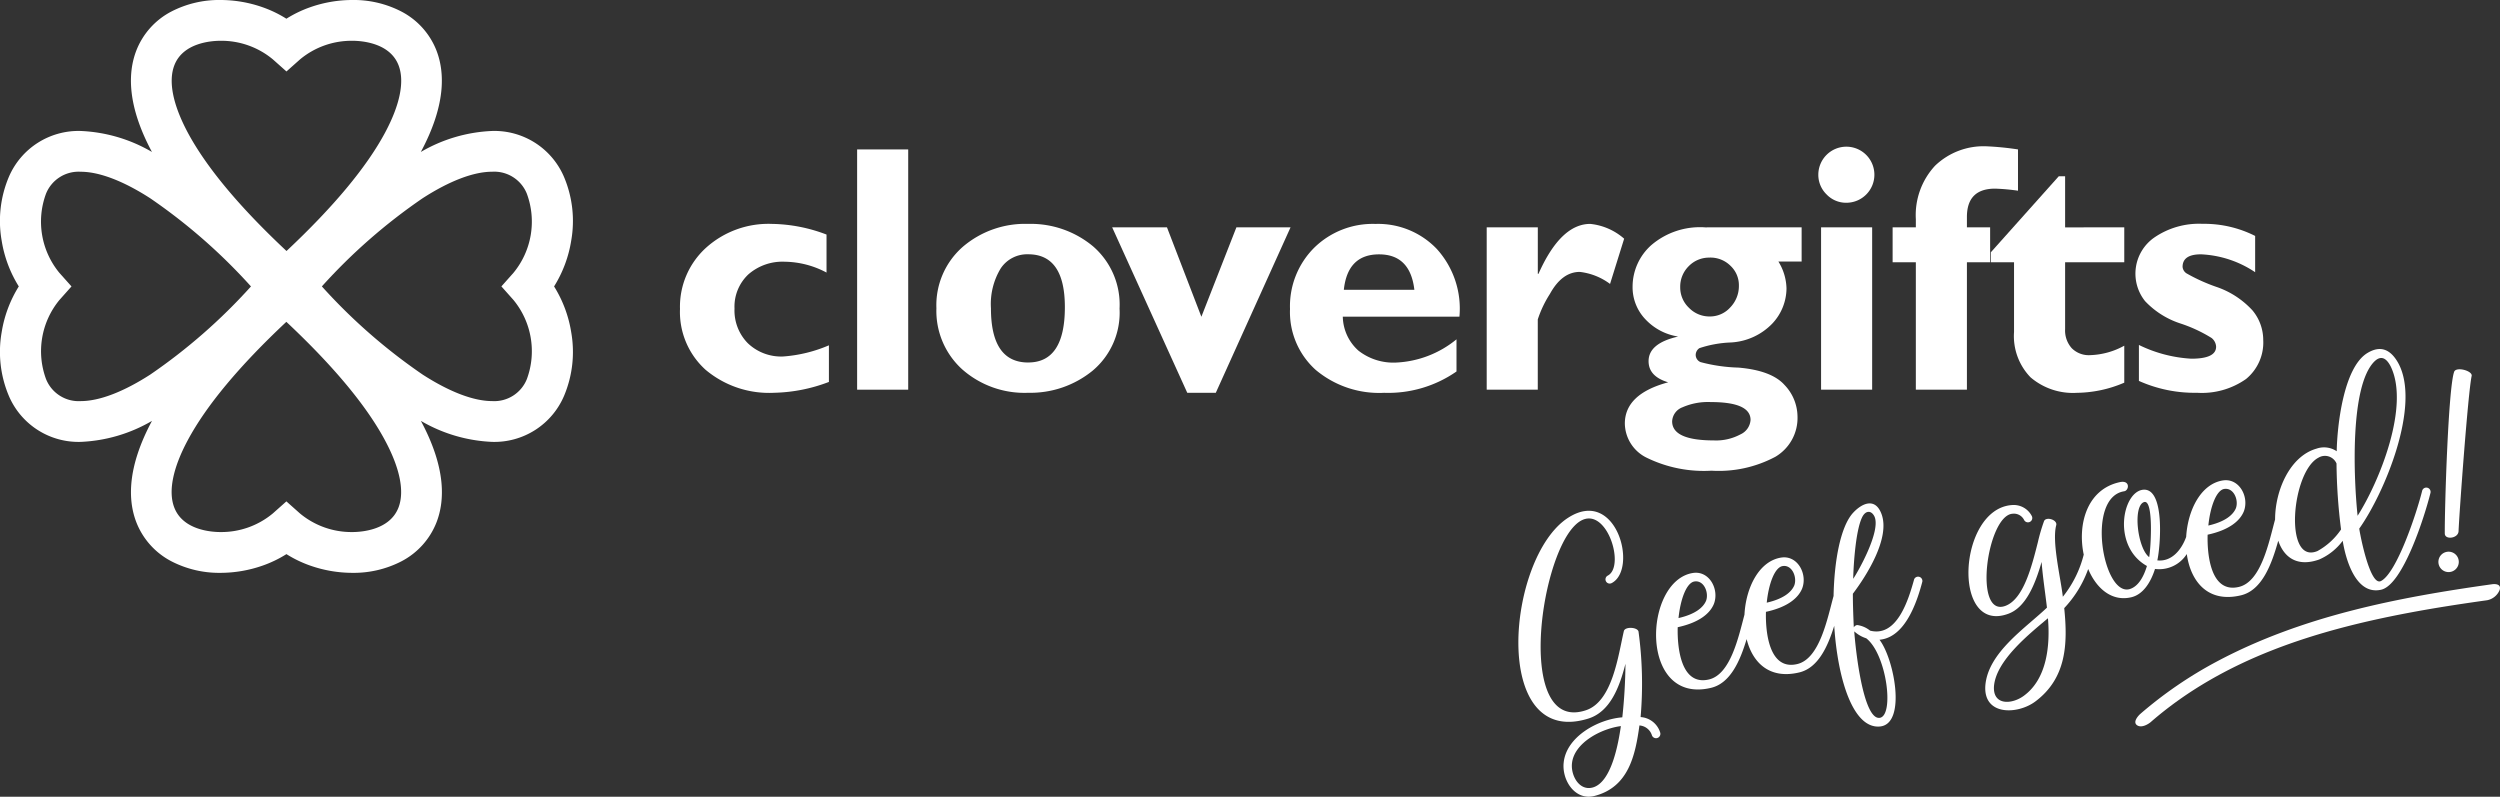
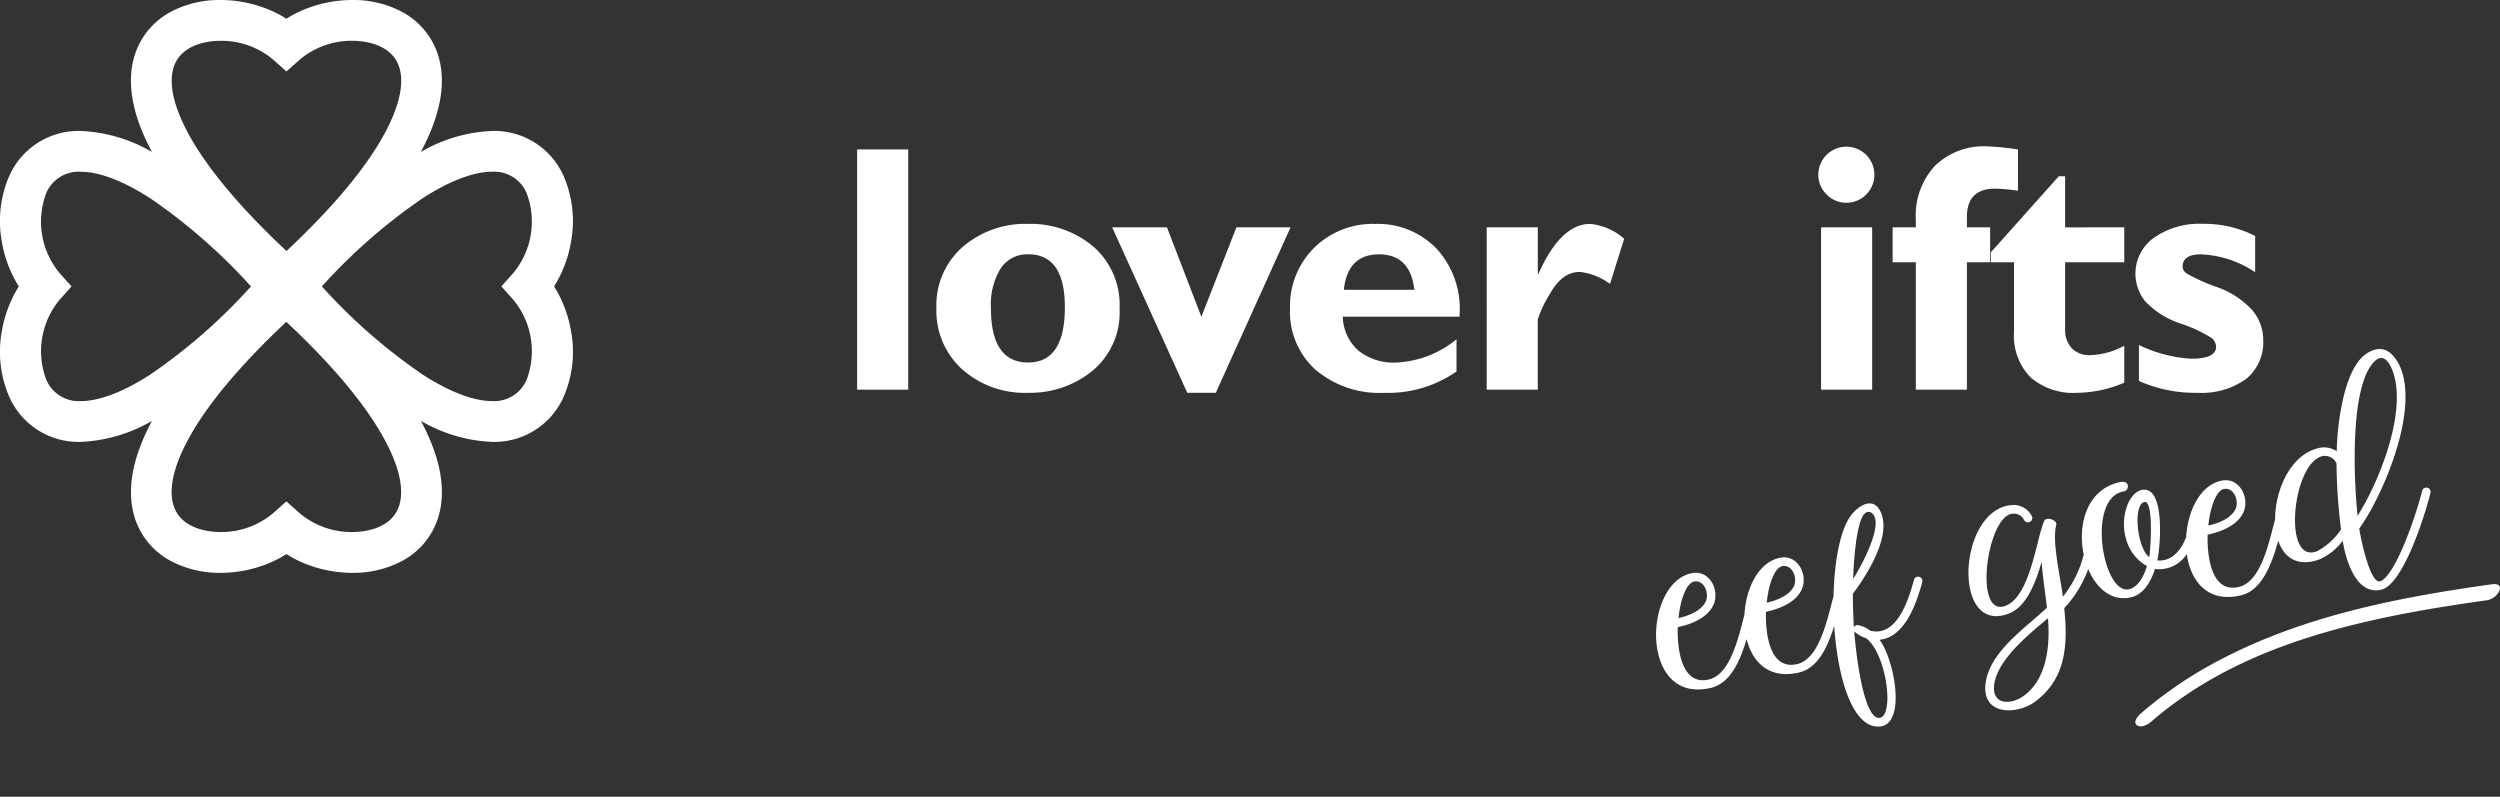
<svg xmlns="http://www.w3.org/2000/svg" width="267" height="85.088" viewBox="0 0 267 85.088">
  <rect x="0" y="0" width="267" height="85.088" fill="#333333" stroke="none" />
  <g id="Group_741" data-name="Group 741" transform="translate(-110.539 -95.61)">
    <g id="Group_6" data-name="Group 6" transform="translate(110.538 95.61)">
      <g id="Group_5" data-name="Group 5">
        <path id="Path_1" data-name="Path 1" d="M133.063,109.791a13.133,13.133,0,0,0-1.832-4.907,13.139,13.139,0,0,0,1.832-4.907,12.084,12.084,0,0,0-.771-6.787,8.087,8.087,0,0,0-7.676-4.91A16.44,16.44,0,0,0,117,90.522c2.647-4.939,2.591-8.44,1.673-10.823a7.953,7.953,0,0,0-3.728-4.163,11.1,11.1,0,0,0-5.261-1.244,13.664,13.664,0,0,0-4.49.77,12.538,12.538,0,0,0-2.553,1.23,12.527,12.527,0,0,0-2.553-1.23,13.661,13.661,0,0,0-4.49-.77,11.112,11.112,0,0,0-5.262,1.243A7.957,7.957,0,0,0,86.611,79.7c-.918,2.382-.974,5.883,1.673,10.823a16.44,16.44,0,0,0-7.611-2.242A8.088,8.088,0,0,0,73,93.189a12.08,12.08,0,0,0-.77,6.787,13.137,13.137,0,0,0,1.832,4.907,13.129,13.129,0,0,0-1.831,4.906,12.079,12.079,0,0,0,.77,6.786,8.088,8.088,0,0,0,7.676,4.911h0a16.438,16.438,0,0,0,7.61-2.242c-2.647,4.939-2.59,8.44-1.673,10.822a7.955,7.955,0,0,0,3.728,4.163,11.105,11.105,0,0,0,5.261,1.244,13.658,13.658,0,0,0,4.49-.77,12.517,12.517,0,0,0,2.553-1.23,12.516,12.516,0,0,0,2.553,1.23,13.662,13.662,0,0,0,4.49.77h0a11.111,11.111,0,0,0,5.262-1.243,7.955,7.955,0,0,0,3.728-4.163c.918-2.382.974-5.883-1.673-10.823a16.438,16.438,0,0,0,7.612,2.242h0a8.088,8.088,0,0,0,7.676-4.909A12.083,12.083,0,0,0,133.063,109.791ZM90.676,81.265c.935-2.427,4.007-2.616,4.926-2.616a8.6,8.6,0,0,1,5.6,1.989l1.447,1.287,1.447-1.287a8.6,8.6,0,0,1,5.6-1.989c.918,0,3.989.189,4.925,2.616.658,1.709.164,4.189-1.428,7.171-1.976,3.7-5.518,7.954-10.54,12.664C97.622,96.39,94.08,92.134,92.1,88.435,90.512,85.453,90.018,82.974,90.676,81.265Zm-10,35.866h0a3.753,3.753,0,0,1-3.7-2.339,8.6,8.6,0,0,1,1.428-8.462l1.287-1.447L78.4,103.436a8.6,8.6,0,0,1-1.429-8.463,3.752,3.752,0,0,1,3.7-2.337c1.983,0,4.551.98,7.427,2.832a60.311,60.311,0,0,1,10.761,9.416A60.3,60.3,0,0,1,88.1,114.3C85.225,116.152,82.657,117.131,80.675,117.131ZM114.613,128.5c-.935,2.427-4.006,2.616-4.925,2.616h0a8.6,8.6,0,0,1-5.6-1.989l-1.447-1.287-1.447,1.287a8.6,8.6,0,0,1-5.6,1.989c-.919,0-3.99-.189-4.925-2.616-.659-1.709-.165-4.189,1.428-7.171,1.976-3.7,5.518-7.954,10.54-12.664,5.022,4.711,8.564,8.966,10.54,12.665C114.778,124.314,115.271,126.793,114.613,128.5Zm13.706-13.708a3.751,3.751,0,0,1-3.7,2.337h0c-1.983,0-4.551-.98-7.427-2.832a60.276,60.276,0,0,1-10.761-9.416,60.281,60.281,0,0,1,10.762-9.416c2.875-1.853,5.443-2.832,7.426-2.832a3.752,3.752,0,0,1,3.7,2.338,8.6,8.6,0,0,1-1.428,8.463l-1.287,1.447,1.287,1.447A8.6,8.6,0,0,1,128.319,114.794Z" transform="translate(-72.054 -74.293)" fill="#fff" />
      </g>
    </g>
    <g id="Group_12" data-name="Group 12" transform="translate(183.162 111.238)">
-       <path id="Path_26" data-name="Path 26" d="M65.919,411.839v3.912a17.342,17.342,0,0,1-5.858,1.158,10.544,10.544,0,0,1-7.311-2.454,8.311,8.311,0,0,1-2.736-6.5,8.5,8.5,0,0,1,2.764-6.518,9.949,9.949,0,0,1,7.044-2.565,16.915,16.915,0,0,1,5.842,1.139v4.059a9.712,9.712,0,0,0-4.446-1.157,5.53,5.53,0,0,0-3.912,1.361,4.731,4.731,0,0,0-1.469,3.643,4.971,4.971,0,0,0,1.431,3.708,5.149,5.149,0,0,0,3.766,1.408A15.1,15.1,0,0,0,65.919,411.839Z" transform="translate(-50.014 -390.588)" fill="#fff" />
      <path id="Path_27" data-name="Path 27" d="M81.14,388.08v25.659H75.685V388.08Z" transform="translate(-56.767 -387.749)" fill="#fff" />
      <path id="Path_28" data-name="Path 28" d="M96.983,398.872a10.376,10.376,0,0,1,6.915,2.391,8.227,8.227,0,0,1,2.837,6.655,8.083,8.083,0,0,1-2.883,6.637,10.523,10.523,0,0,1-6.87,2.355,10.054,10.054,0,0,1-7.061-2.512,8.418,8.418,0,0,1-2.746-6.517,8.285,8.285,0,0,1,2.8-6.545A10.228,10.228,0,0,1,96.983,398.872Zm0,14.8q3.912,0,3.912-5.906,0-5.647-3.912-5.648a3.391,3.391,0,0,0-2.929,1.491A7.318,7.318,0,0,0,93,407.881Q93,413.676,96.983,413.676Z" transform="translate(-59.79 -390.588)" fill="#fff" />
      <path id="Path_29" data-name="Path 29" d="M120.666,417.04l-8.019-17.669H118.5l3.674,9.55,3.74-9.55h5.783l-7.982,17.669Z" transform="translate(-66.49 -390.719)" fill="#fff" />
      <path id="Path_30" data-name="Path 30" d="M156.2,411.2v3.434a12.77,12.77,0,0,1-7.733,2.279,10.542,10.542,0,0,1-7.311-2.454,8.312,8.312,0,0,1-2.737-6.5,8.812,8.812,0,0,1,2.571-6.528,8.915,8.915,0,0,1,6.557-2.555,8.67,8.67,0,0,1,6.567,2.691,9.488,9.488,0,0,1,2.4,7.21H144.057a4.974,4.974,0,0,0,1.672,3.632,6.048,6.048,0,0,0,4.04,1.272A10.954,10.954,0,0,0,156.2,411.2Zm-12.031-5.289H151.7q-.44-3.783-3.764-3.785Q144.571,402.122,144.168,405.907Z" transform="translate(-73.269 -390.588)" fill="#fff" />
      <path id="Path_31" data-name="Path 31" d="M172.385,399.24V404.2h.074q2.37-5.326,5.529-5.327a6.477,6.477,0,0,1,3.618,1.58l-1.506,4.831A6.665,6.665,0,0,0,176.867,404q-1.893,0-3.186,2.346a11.807,11.807,0,0,0-1.3,2.731v7.5h-5.454V399.24Z" transform="translate(-80.77 -390.588)" fill="#fff" />
-       <path id="Path_32" data-name="Path 32" d="M205.826,399.371v3.655h-2.48a5.675,5.675,0,0,1,.864,2.883,5.528,5.528,0,0,1-1.506,3.729,6.635,6.635,0,0,1-4.453,2.03,11.933,11.933,0,0,0-3.344.607.879.879,0,0,0-.394.744.843.843,0,0,0,.514.744,17.46,17.46,0,0,0,4.05.587q3.535.305,4.923,1.856a4.927,4.927,0,0,1,1.385,3.332,4.813,4.813,0,0,1-2.359,4.335,12.866,12.866,0,0,1-6.823,1.488,13.882,13.882,0,0,1-6.906-1.377,4.128,4.128,0,0,1-2.352-3.655q0-3.162,4.629-4.408-2.095-.624-2.094-2.259,0-1.91,3.158-2.627a6.062,6.062,0,0,1-3.489-1.836,4.953,4.953,0,0,1-1.377-3.507,5.95,5.95,0,0,1,1.984-4.408,7.991,7.991,0,0,1,5.767-1.91Zm-9.367,22.757a5.5,5.5,0,0,0,2.829-.643,1.832,1.832,0,0,0,1.083-1.544q0-1.908-4.243-1.909a6.777,6.777,0,0,0-3.031.559,1.684,1.684,0,0,0-1.1,1.5Q192,422.127,196.459,422.128Zm-.45-19.523a3.028,3.028,0,0,0-2.244.917,3.073,3.073,0,0,0-.906,2.242,2.99,2.99,0,0,0,.934,2.2,3.043,3.043,0,0,0,2.216.926,2.909,2.909,0,0,0,2.2-.973,3.284,3.284,0,0,0,.917-2.332,2.837,2.837,0,0,0-.889-2.1A3.043,3.043,0,0,0,196.009,402.6Z" transform="translate(-86.035 -390.719)" fill="#fff" />
      <path id="Path_33" data-name="Path 33" d="M214.984,390.644a2.994,2.994,0,1,1,2.993,3.013,2.869,2.869,0,0,1-2.112-.89A2.916,2.916,0,0,1,214.984,390.644Zm5.749,5.639v17.338h-5.455V396.283Z" transform="translate(-93.41 -387.631)" fill="#fff" />
      <path id="Path_34" data-name="Path 34" d="M233.687,396.283h2.479v3.728h-2.479v13.61h-5.455v-13.61h-2.48v-3.728h2.48v-.864a7.752,7.752,0,0,1,2.057-5.721,7.474,7.474,0,0,1,5.547-2.067,30.932,30.932,0,0,1,3.306.331v4.408a21.776,21.776,0,0,0-2.443-.22q-3.013,0-3.012,3.03Z" transform="translate(-96.243 -387.631)" fill="#fff" />
      <path id="Path_35" data-name="Path 35" d="M254.236,397.424v3.728h-6.318V408.3a2.828,2.828,0,0,0,.707,2.03,2.568,2.568,0,0,0,1.957.744,8.044,8.044,0,0,0,3.654-1.01v3.949a13.125,13.125,0,0,1-5.05,1.084,6.969,6.969,0,0,1-4.96-1.654,6.327,6.327,0,0,1-1.763-4.848v-7.439h-2.479v-1.065l7.254-8.119h.68v5.456Z" transform="translate(-99.987 -388.772)" fill="#fff" />
      <path id="Path_36" data-name="Path 36" d="M273.728,400.158v3.874a11.259,11.259,0,0,0-5.786-1.91q-1.965,0-1.965,1.341a.924.924,0,0,0,.416.689,19.068,19.068,0,0,0,3.167,1.438,9.25,9.25,0,0,1,3.892,2.531,4.94,4.94,0,0,1,1.139,3.143,5.038,5.038,0,0,1-1.835,4.173,8.191,8.191,0,0,1-5.235,1.472,14.539,14.539,0,0,1-6.208-1.268V411.8a14.565,14.565,0,0,0,5.6,1.469q2.643,0,2.646-1.282a1.266,1.266,0,0,0-.491-.935,15.347,15.347,0,0,0-3.279-1.531,9.026,9.026,0,0,1-3.817-2.4,4.7,4.7,0,0,1,.946-6.766,8.428,8.428,0,0,1,5.206-1.49A12.059,12.059,0,0,1,273.728,400.158Z" transform="translate(-105.501 -390.588)" fill="#fff" />
    </g>
    <g id="Group_14" data-name="Group 14" transform="translate(272.7 132.883)">
      <g id="Group_13" data-name="Group 13" transform="translate(0 16.49)">
-         <path id="Path_41" data-name="Path 41" d="M278.2,462.482a41.38,41.38,0,0,0-.217-9.084c-.029-.523-1.445-.618-1.572-.1-.606,2.595-1.207,7.523-4.064,8.459-7.355,2.436-5.086-15.764-1.2-19.71,3.089-3.153,5.6,4.252,3.544,5.326a.451.451,0,1,0,.419.8c2.853-1.494.5-10.328-4.671-6.965-6.569,4.26-8.266,24.66,2.158,21.44,2.334-.718,3.341-3.323,3.986-5.863a57.223,57.223,0,0,1-.337,5.724c-2.609.206-5.957,2.068-6.258,4.8-.228,1.907,1.22,4.144,3.3,3.593,3.632-.945,4.347-4.338,4.787-7.525a1.505,1.505,0,0,1,1.34,1.072.466.466,0,0,0,.878-.309A2.347,2.347,0,0,0,278.2,462.482Zm-5.128,7.524c-1.459.38-2.349-1.332-2.2-2.6.24-2.188,3.121-3.688,5.221-3.961C275.827,465.291,275.093,469.466,273.072,470.006Z" transform="translate(-265.144 -439.661)" fill="#fff" />
        <path id="Path_42" data-name="Path 42" d="M312.67,447.477c-.593,2.128-1.807,6.229-4.705,5.492a2.834,2.834,0,0,0-1.381-.6.5.5,0,0,0-.362.251c-.054-1.2-.1-2.377-.1-3.592,1.442-1.9,4.03-5.965,3.053-8.533-.695-1.84-2.181-1.083-3.114-.016-1.257,1.489-1.922,4.98-2,8.791-.662,2.407-1.475,6.7-3.882,7.268-3.018.713-3.4-3.451-3.34-5.578,2.31-.5,3.447-1.475,3.863-2.481.6-1.536-.467-3.561-2.2-3.319-2.39.346-3.809,3.209-3.957,6.1-.651,2.451-1.5,6.38-3.789,6.922-3.018.713-3.4-3.45-3.341-5.58,2.31-.5,3.447-1.472,3.861-2.478.6-1.537-.464-3.56-2.2-3.32-5.342.778-5.843,14.123,1.894,12.274,2.075-.49,3.111-2.887,3.806-5.207.618,2.481,2.408,4.328,5.617,3.561,2.007-.475,3.041-2.732,3.737-4.979.367,5.692,2.014,11.073,4.927,10.748,2.8-.335,1.475-7.23-.092-9.259,1.531-.142,3.332-1.421,4.579-6.215A.459.459,0,0,0,312.67,447.477Zm-5.5-6.727c.358-.622.918-.626,1.245,0,.769,1.546-1.808,6.042-2.256,6.681C306.163,446.934,306.32,442.3,307.168,440.75Zm-8.532,5.32c1-.144,1.546,1.192,1.232,2.057-.307.738-1.178,1.451-2.945,1.853C297.129,447.951,297.785,446.187,298.636,446.071Zm-9.42,1.646c1-.145,1.545,1.191,1.229,2.056-.306.738-1.178,1.452-2.945,1.853C287.707,449.6,288.362,447.833,289.215,447.717Zm19.753,14.568c-1.772.187-2.584-7.484-2.7-9.237a3.471,3.471,0,0,0,1.282.741C309.742,455.49,310.584,462.1,308.968,462.285Z" transform="translate(-270.397 -439.379)" fill="#fff" />
      </g>
      <path id="Path_43" data-name="Path 43" d="M378.837,432.114c-.6,2.439-2.724,8.817-4.412,9.672-1.144.572-2.2-4.783-2.315-5.6,2.7-3.8,6.626-13.2,4.161-17.689-.859-1.53-1.945-1.87-3.268-1.079-2.6,1.542-3.256,7.914-3.3,10.505a2.428,2.428,0,0,0-2.164-.276c-2.838.812-4.419,4.472-4.417,7.56-.661,2.417-1.48,6.644-3.867,7.207-3.016.714-3.4-3.45-3.338-5.579,2.31-.5,3.446-1.473,3.862-2.478.6-1.537-.466-3.56-2.2-3.321-2.371.346-3.787,3.167-3.954,6.036-.494,1.375-1.552,2.677-3.081,2.507.336-1.461.848-7.8-1.536-7.544-2.224.265-3.3,6.055.426,8.143-.374,1.248-.979,2.226-1.87,2.475-2.827.741-4.674-9.83-.551-10.456.513-.089.661-1.2-.45-.979-3.561.754-4.556,4.55-3.878,7.745a11.757,11.757,0,0,1-2.232,4.5c-.239-2.075-1.174-5.832-.71-7.626.178-.59-1.072-.964-1.294-.458a19.091,19.091,0,0,0-.663,2.263c-.645,2.54-1.521,6.084-3.481,6.8-3.451,1.257-1.934-9.652.771-9.844a1.216,1.216,0,0,1,1.235.656.461.461,0,0,0,.833-.4,2.175,2.175,0,0,0-2.136-1.183c-5.747.413-6.456,13.826-.4,11.617,1.906-.675,2.9-3.184,3.577-5.542.123,1.6.388,3.293.572,4.879-2.322,2.211-6.288,4.8-6.579,8.308-.242,3.247,3.441,3.134,5.34,1.714,3.3-2.476,3.481-6.087,3.083-9.97a11.924,11.924,0,0,0,2.56-4.176c.863,2.058,2.5,3.5,4.584,3.021,1.228-.276,2.07-1.512,2.552-3.029a3.492,3.492,0,0,0,3.394-1.594c.4,2.887,2.212,5.263,5.782,4.412,2.262-.534,3.288-3.338,3.987-5.835.6,1.78,2.021,2.841,4.369,2.01a6.217,6.217,0,0,0,2.514-2c.313,1.968,1.391,5.826,4.089,5.23,2.34-.5,4.667-7.849,5.287-10.353A.459.459,0,0,0,378.837,432.114Zm-5.087-13.8c.721-.686,1.288-.287,1.713.542,2.074,4.211-1.185,12.282-3.529,15.959C371.542,431.148,371.039,420.965,373.75,418.313Zm-16.043,13.634c1-.145,1.546,1.192,1.23,2.056-.307.738-1.178,1.452-2.943,1.853C356.2,433.827,356.857,432.063,357.708,431.946Zm-21.385,22.067c-1.293.972-3.359,1.083-3.223-.993.23-2.779,3.811-5.614,5.764-7.263C339.1,448.548,338.8,452.179,336.322,454.013Zm13.352-14.782c-1.258-.964-1.762-5.451-.559-5.877C350.2,432.976,349.829,438.519,349.674,439.231Zm20.492-2.957a7.235,7.235,0,0,1-2.523,2.307c-3.629,1.506-2.764-8.511.124-9.98a1.341,1.341,0,0,1,1.915.63A59.51,59.51,0,0,0,370.166,436.274Z" transform="translate(-282.303 -417.003)" fill="#fff" />
-       <path id="Path_44" data-name="Path 44" d="M398.48,440.554a1.089,1.089,0,1,1,2.177-.017A1.089,1.089,0,0,1,398.48,440.554Zm3.551-19.9c-.385,1.751-1.324,14.665-1.4,16.6-.056.767-1.465.931-1.47.228-.021-2.638.367-15.517,1-17.27C400.368,419.629,402.149,420.1,402.031,420.658Z" transform="translate(-300.219 -417.777)" fill="#fff" />
      <path id="Path_45" data-name="Path 45" d="M356.249,465.766c7.809-6.763,17.672-9.766,27.482-11.621,2.783-.527,5.586-.956,8.393-1.349a1.807,1.807,0,0,0,1.343-1.1c.2-.626-.459-.657-.8-.61-10.111,1.417-20.261,3.382-29.4,8.251a44.217,44.217,0,0,0-8.169,5.591c-.217.189-.84.861-.367,1.209.458.335,1.176-.07,1.517-.366Z" transform="translate(-288.665 -425.963)" fill="#fff" />
    </g>
  </g>
</svg>